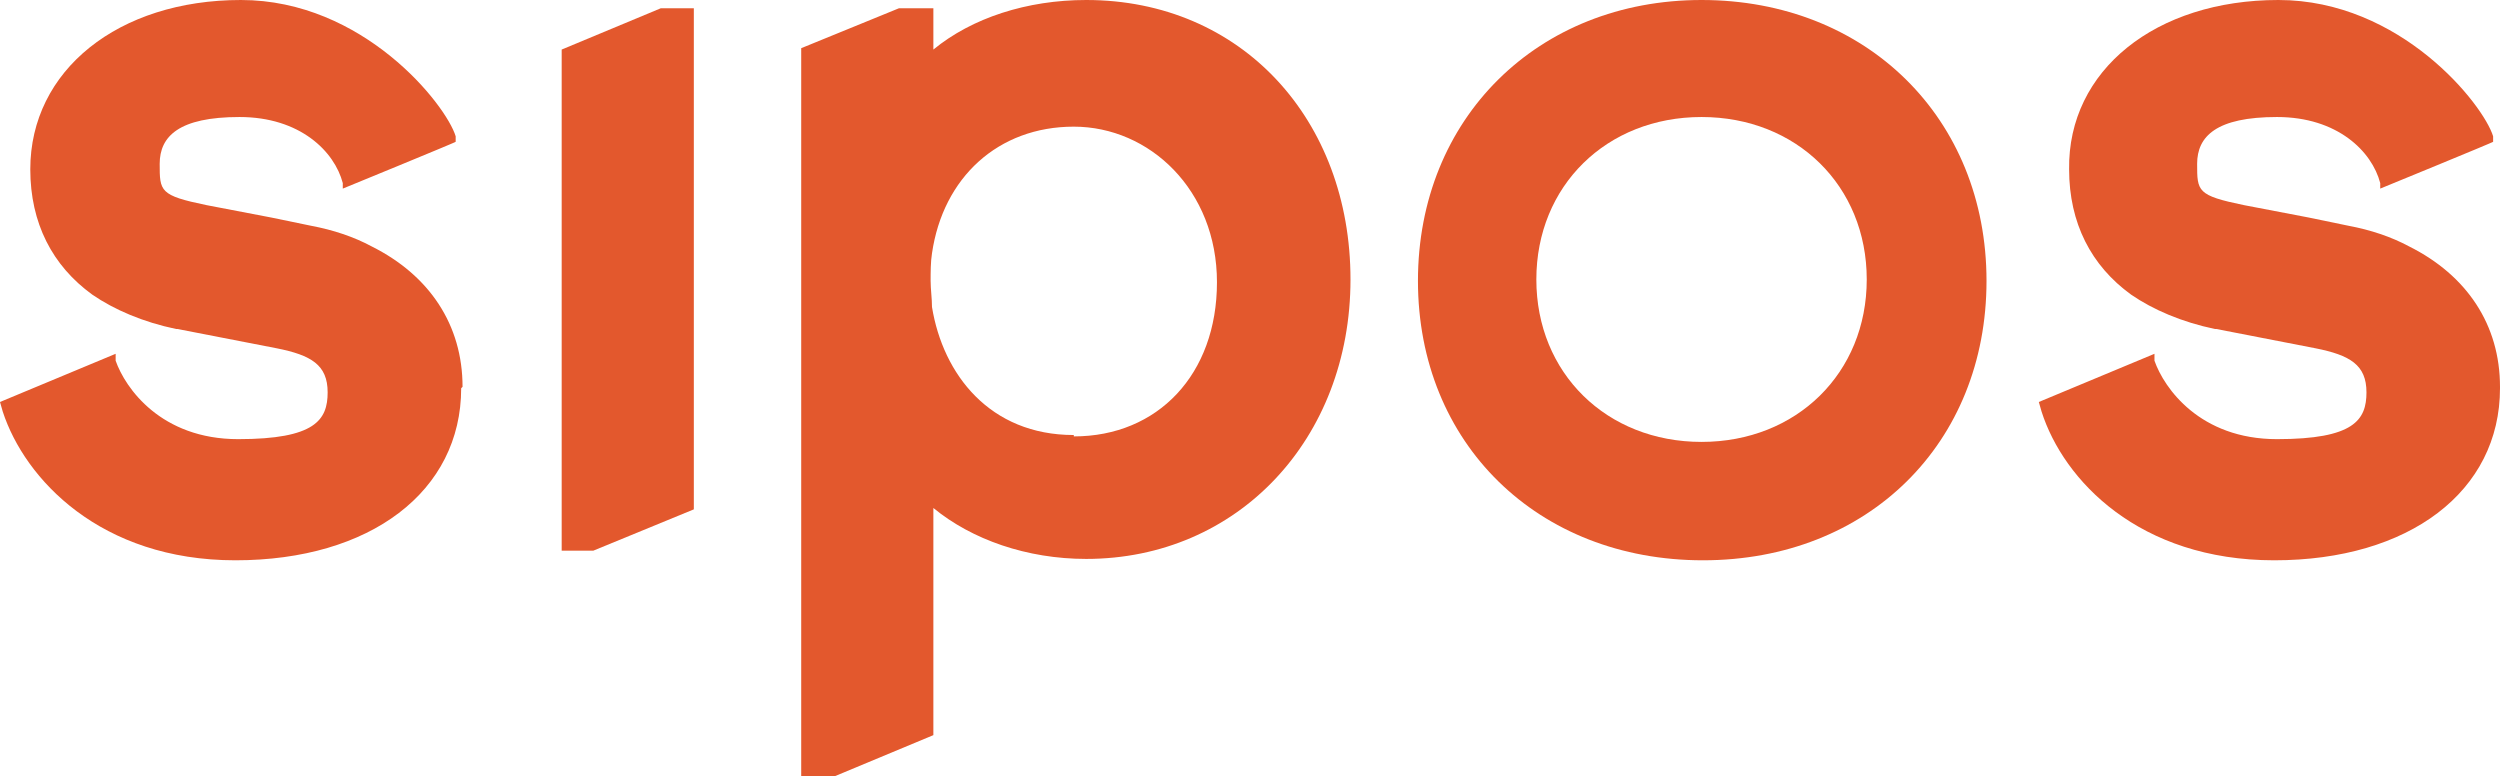
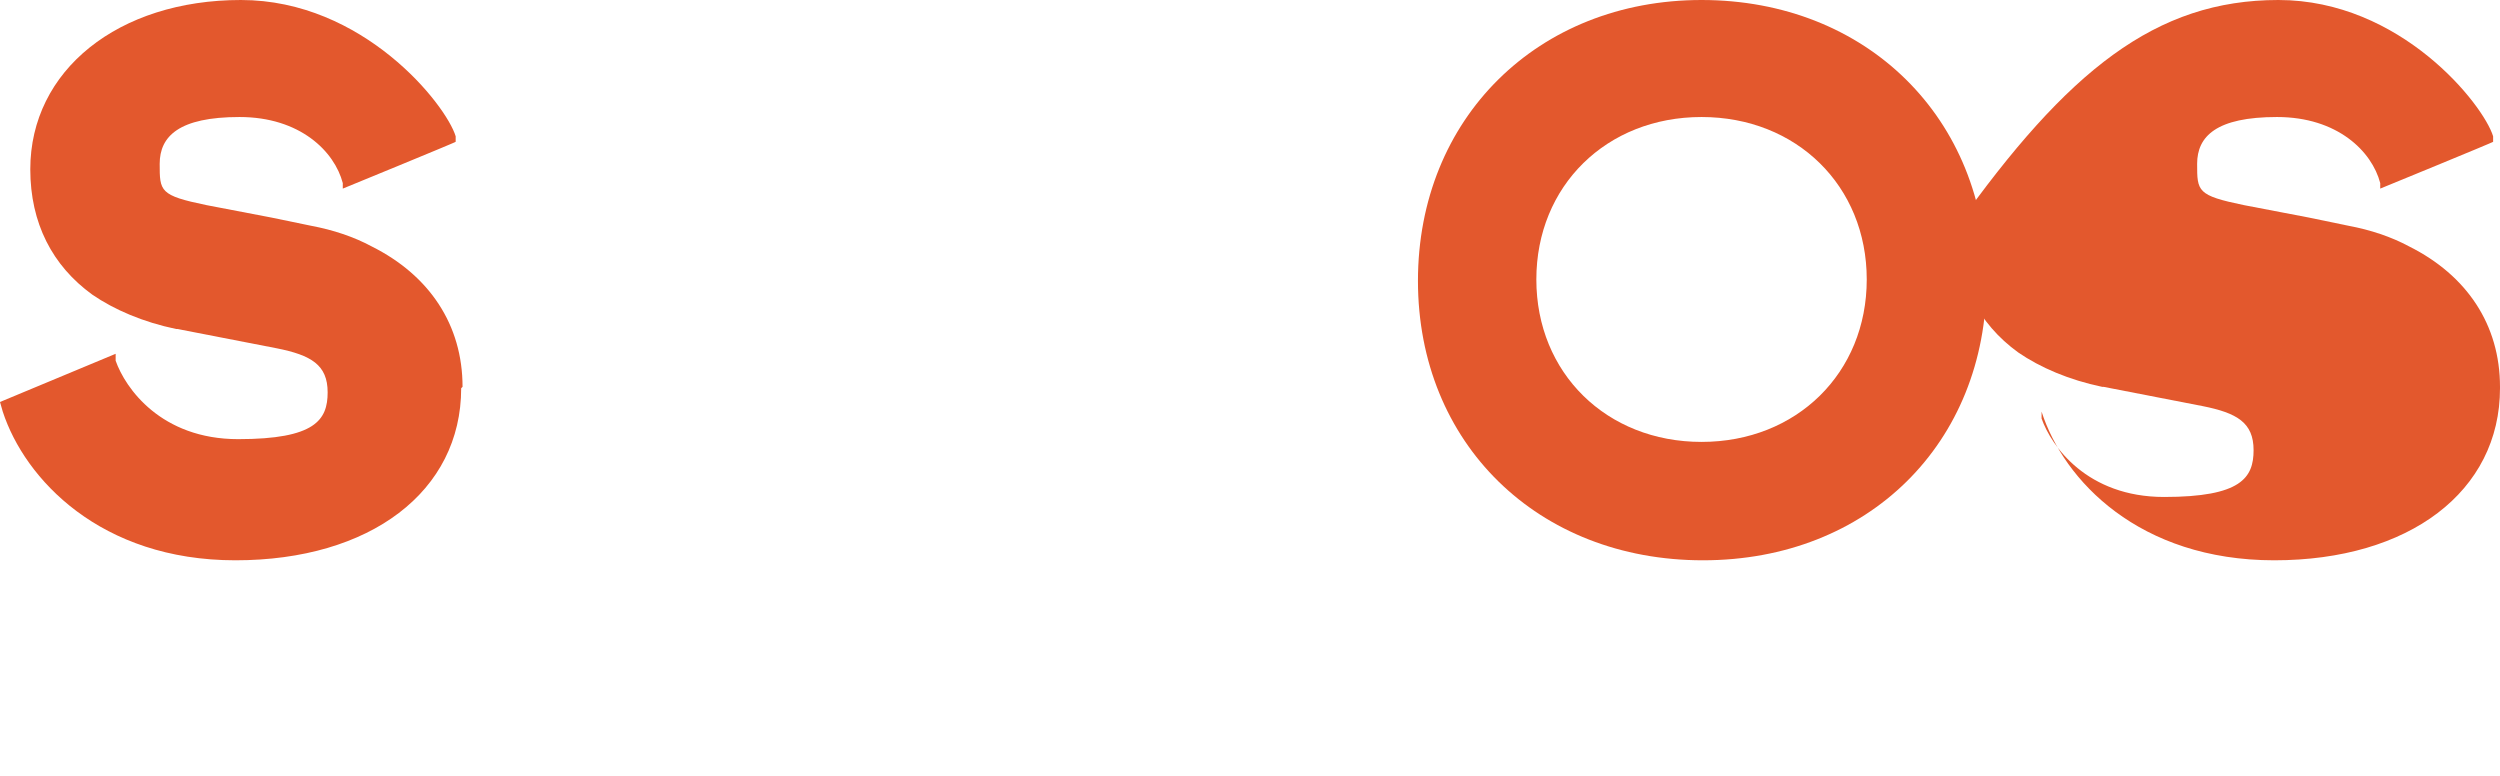
<svg xmlns="http://www.w3.org/2000/svg" id="Layer_1" version="1.1" viewBox="0 0 181.6 56.4">
  <defs>
    <style>
      .st0 {
        fill: #e3582d;
      }
    </style>
  </defs>
  <path class="st0" d="M33.5,28.2c0,7.5-6.6,12.5-16.4,12.5S1.8,34.8.2,29.9l-.2-.7,8.4-3.5v.5c.7,2,3.3,5.7,8.9,5.7s6.5-1.4,6.5-3.4-1.2-2.7-3.7-3.2l-7.2-1.4s0,0-.1,0c-2.4-.5-4.5-1.4-6.1-2.5-2.9-2.1-4.5-5.2-4.5-9.1C2.2,5.1,8.6,0,17.5,0s14.9,7.6,15.6,9.9v.4c.1,0-8.2,3.4-8.2,3.4v-.4c-.6-2.3-3.1-4.8-7.5-4.8s-5.8,1.4-5.8,3.4,0,2.3,3.4,3l4.7.9,2.9.6c1.6.3,3.1.8,4.4,1.5,4.2,2.1,6.6,5.7,6.6,10.2h0Z" />
-   <path class="st0" d="M181.6,28.2c0,7.5-6.6,12.5-16.4,12.5s-15.3-5.8-16.9-10.8l-.2-.7,8.4-3.5v.5c.7,2,3.3,5.7,8.9,5.7s6.5-1.4,6.5-3.4-1.2-2.7-3.7-3.2l-7.2-1.4s0,0-.1,0c-2.4-.5-4.5-1.4-6.1-2.5-2.9-2.1-4.5-5.2-4.5-9.1C150.2,5.1,156.6,0,165.5,0s14.9,7.6,15.6,9.9v.4c.1,0-8.2,3.4-8.2,3.4v-.4c-.6-2.3-3.1-4.8-7.5-4.8s-5.8,1.4-5.8,3.4,0,2.3,3.4,3l4.7.9,2.9.6c1.6.3,3.1.8,4.4,1.5,4.2,2.1,6.6,5.7,6.6,10.2h0Z" />
-   <polygon class="st0" points="50.4 .6 50.4 37 43.1 40 40.8 40 40.8 3.6 48 .6 50.4 .6" />
-   <path class="st0" d="M78.9,0C74.6,0,70.6,1.3,67.8,3.6V.6h-2.5l-7.1,2.9v52.9h2.4l7.2-3v-16.5c2.8,2.3,6.8,3.7,11.1,3.7,11,0,19.2-8.7,19.2-20.3S90.2,0,78.9,0ZM78,31.6c-6.1,0-9.5-4.4-10.3-9.3,0-.6-.1-1.3-.1-1.9s0-1.4.1-2c.8-5.5,4.8-9.2,10.3-9.2s10.4,4.6,10.4,11.3-4.3,11.2-10.4,11.2h0Z" />
+   <path class="st0" d="M181.6,28.2c0,7.5-6.6,12.5-16.4,12.5s-15.3-5.8-16.9-10.8v.5c.7,2,3.3,5.7,8.9,5.7s6.5-1.4,6.5-3.4-1.2-2.7-3.7-3.2l-7.2-1.4s0,0-.1,0c-2.4-.5-4.5-1.4-6.1-2.5-2.9-2.1-4.5-5.2-4.5-9.1C150.2,5.1,156.6,0,165.5,0s14.9,7.6,15.6,9.9v.4c.1,0-8.2,3.4-8.2,3.4v-.4c-.6-2.3-3.1-4.8-7.5-4.8s-5.8,1.4-5.8,3.4,0,2.3,3.4,3l4.7.9,2.9.6c1.6.3,3.1.8,4.4,1.5,4.2,2.1,6.6,5.7,6.6,10.2h0Z" />
  <path class="st0" d="M123.6,0C111.7,0,103,8.6,103,20.4s8.7,20.3,20.7,20.3,20.6-8.5,20.6-20.3S135.6,0,123.6,0ZM123.6,32.1c-6.9,0-12-5-12-11.8s5.1-11.8,12-11.8,12,5,12,11.8-5.1,11.8-12,11.8Z" />
</svg>